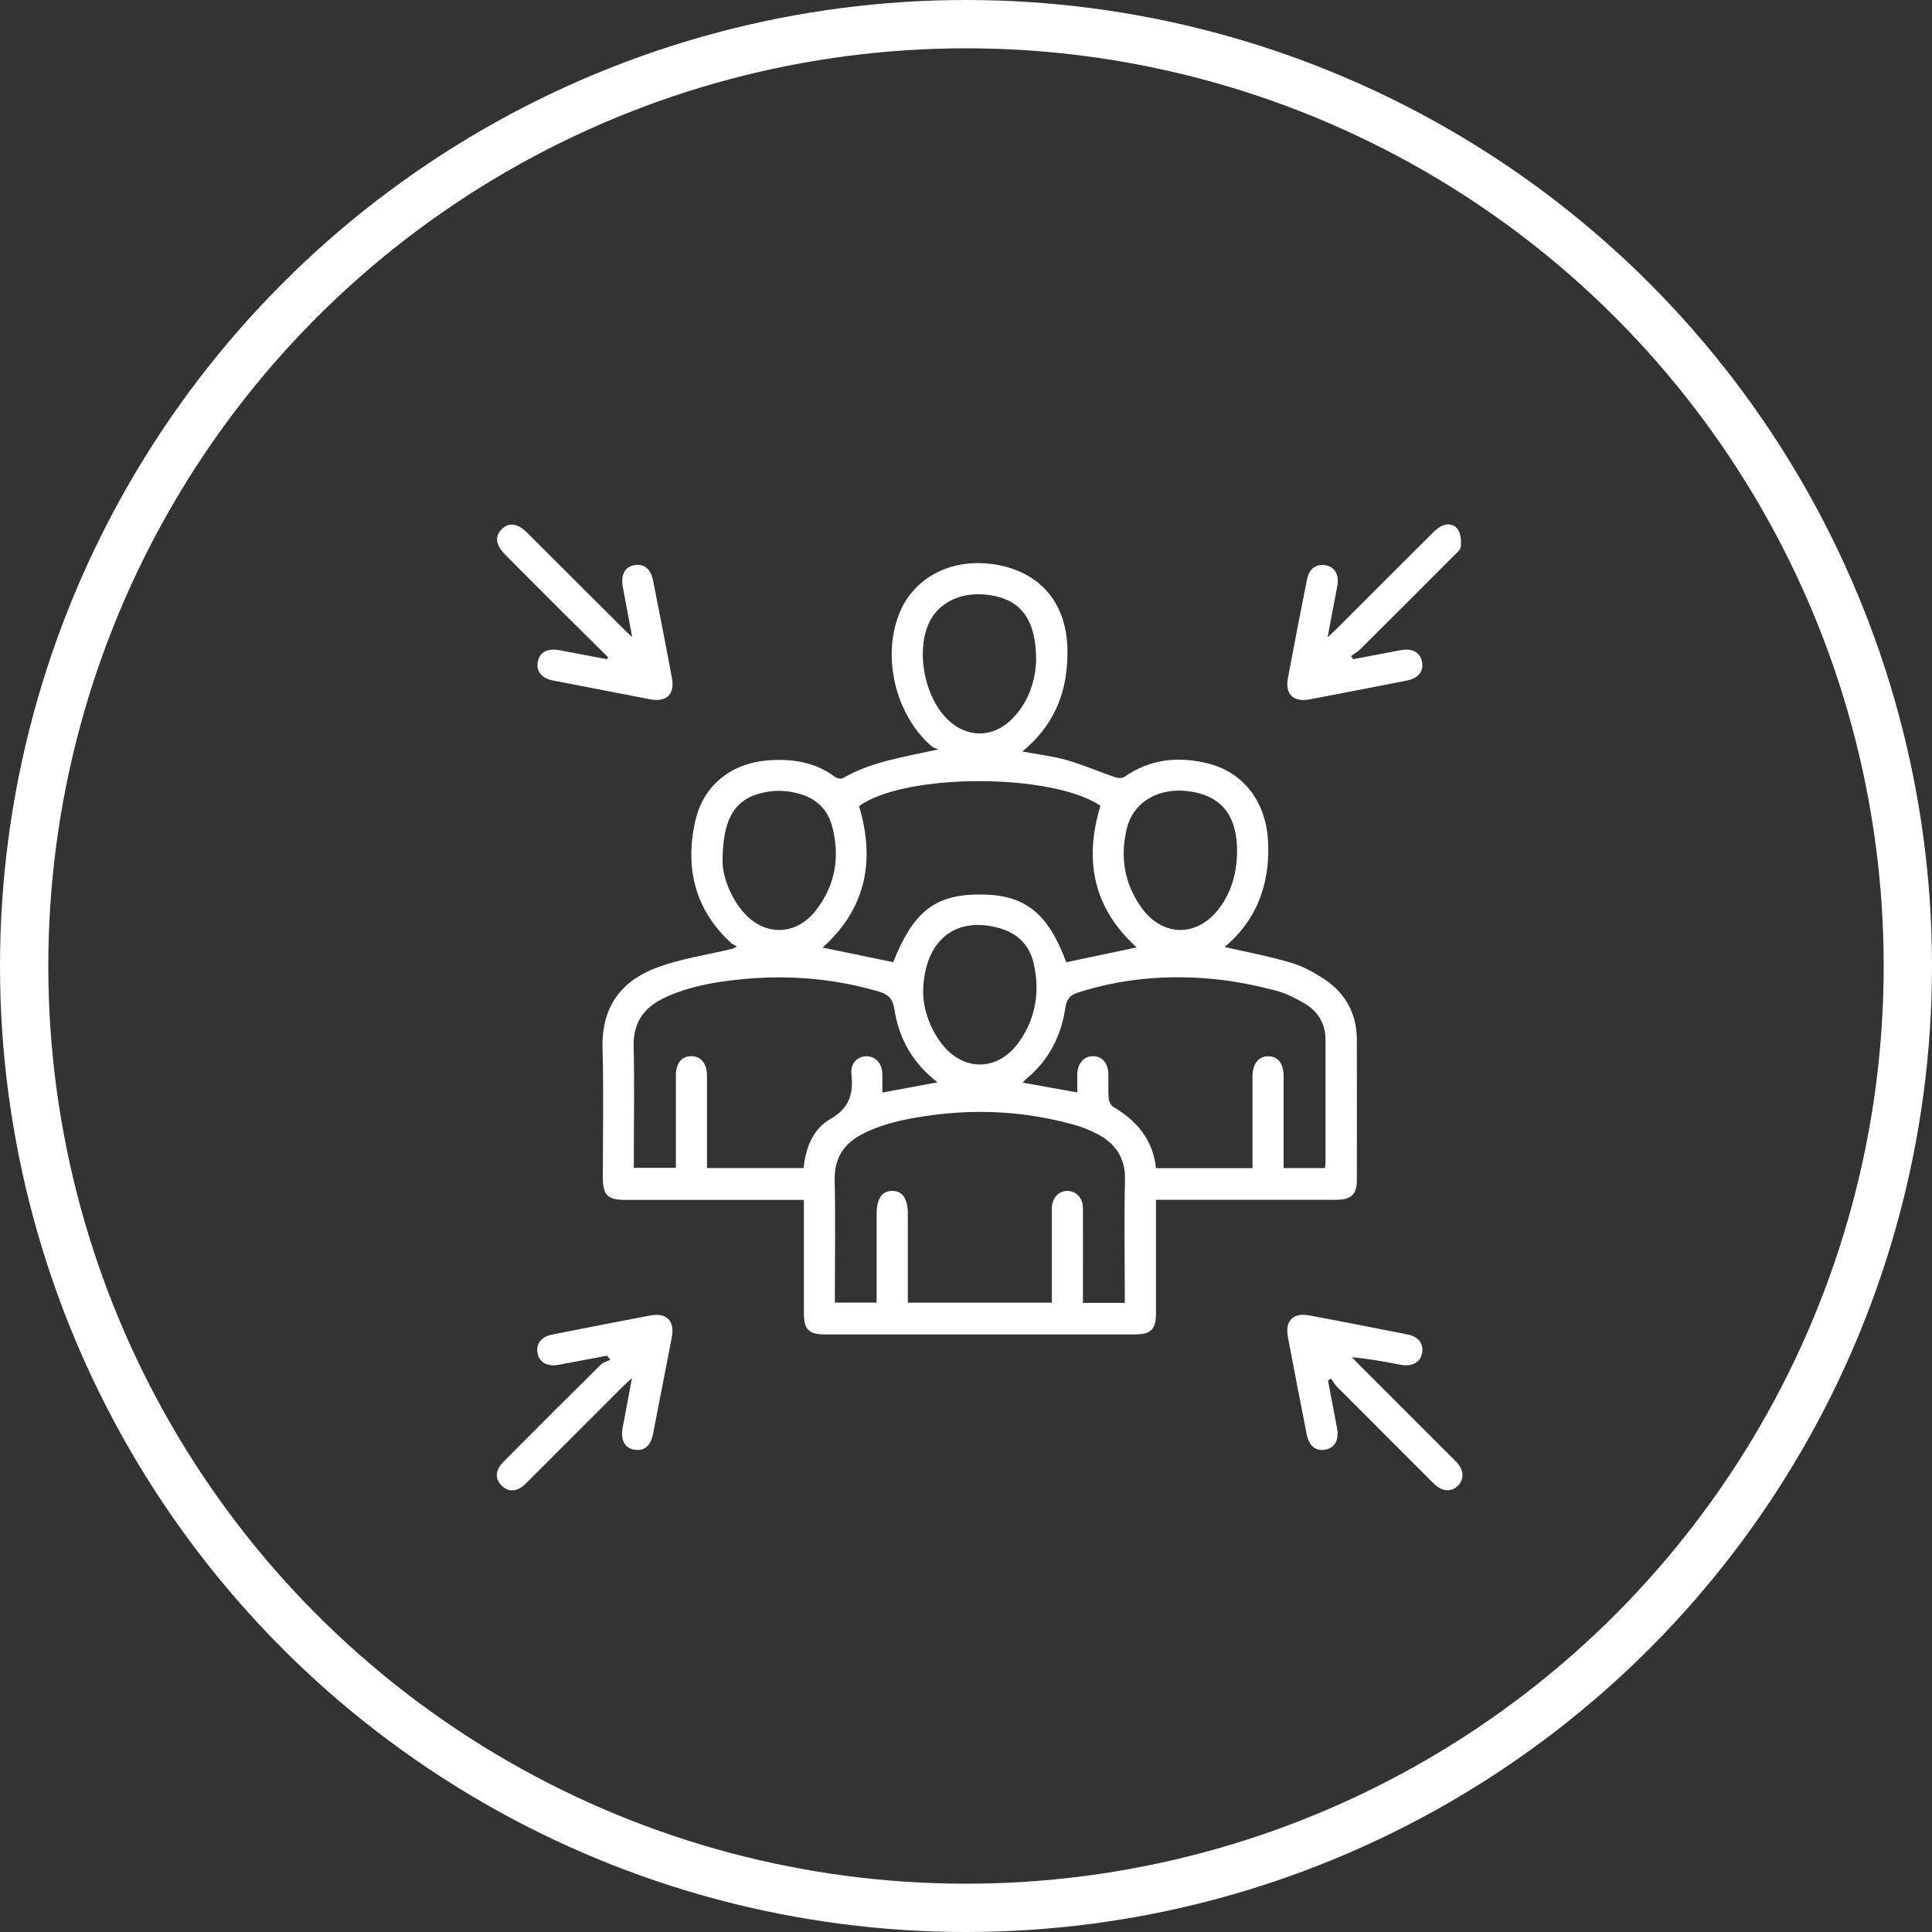
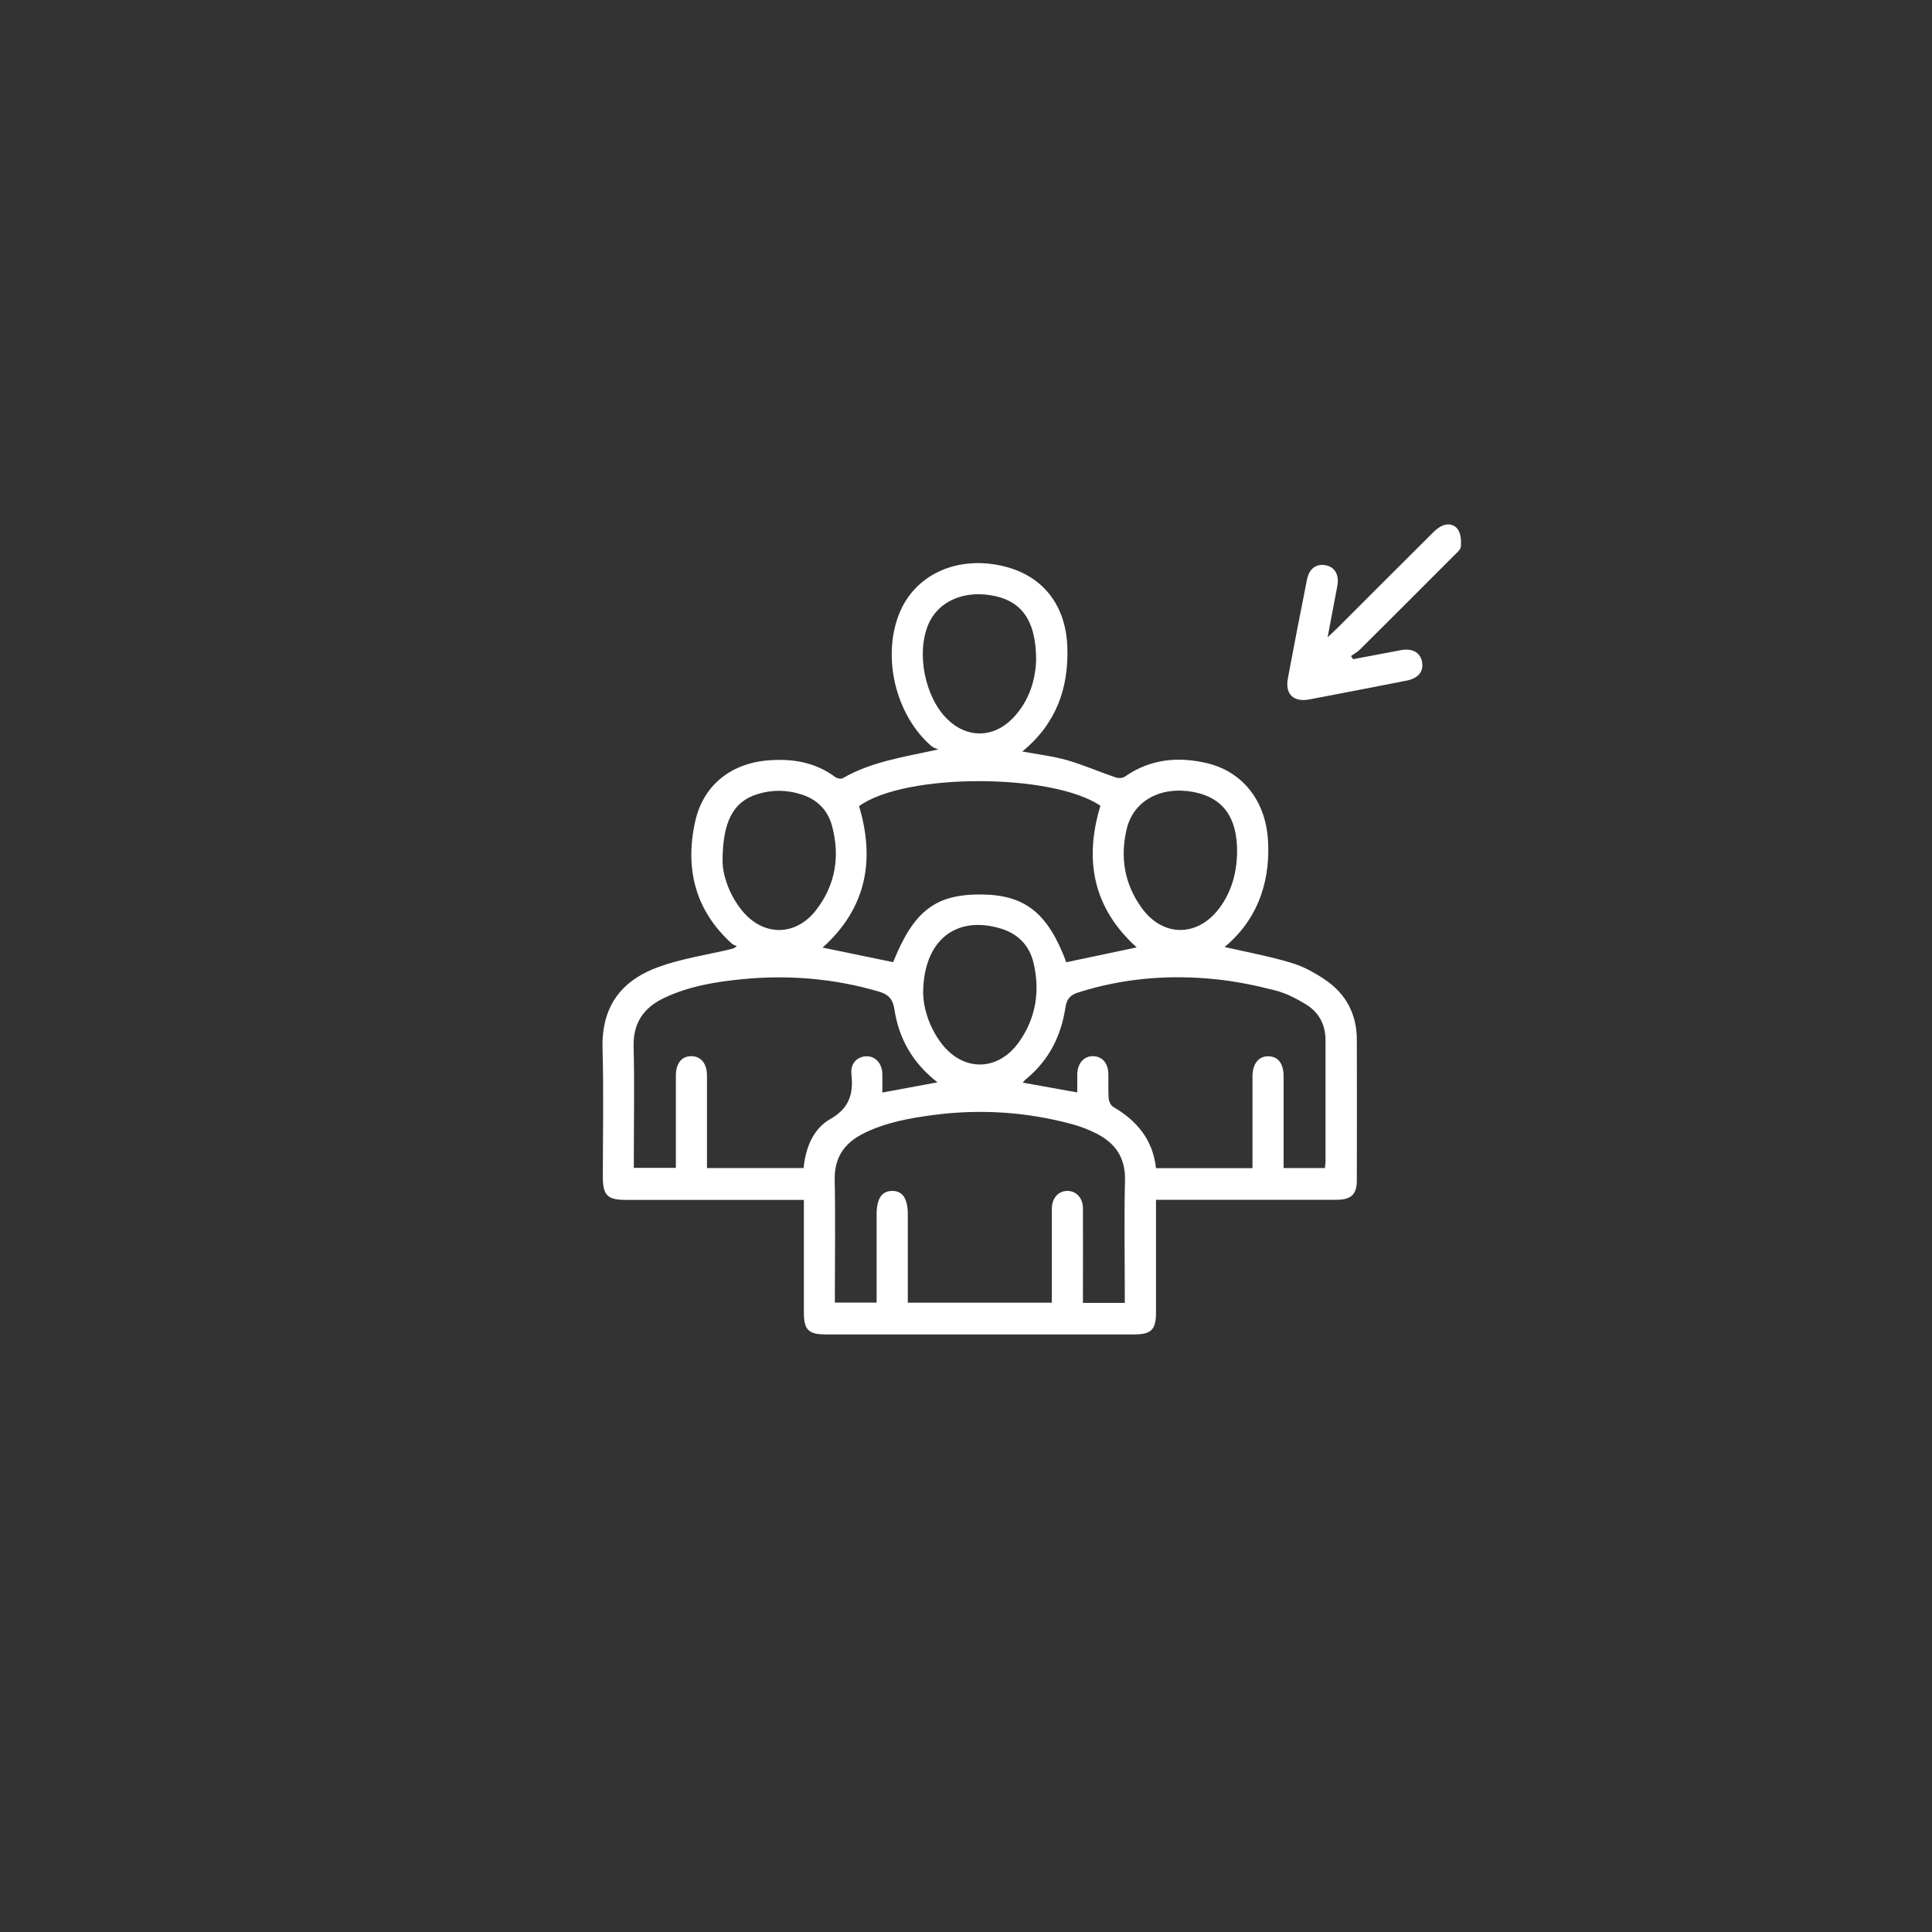
<svg xmlns="http://www.w3.org/2000/svg" width="70" height="70" viewBox="0 0 70 70" fill="none">
  <rect x="0" y="0" width="70" height="70" fill="#333333" stroke="none" />
-   <circle cx="35" cy="35" r="34.125" stroke="white" stroke-width="1.75" />
  <path d="M44.822 30.837C44.822 29.609 44.309 28.905 43.261 28.699C42.082 28.471 41.083 28.991 40.828 30.013C40.574 31.046 40.738 32.027 41.363 32.892C42.131 33.959 43.385 33.959 44.175 32.91C44.635 32.297 44.818 31.589 44.822 30.833M26.18 31.215C26.18 31.634 26.379 32.375 26.892 33C27.663 33.936 28.834 33.929 29.572 32.97C30.276 32.057 30.444 31.012 30.141 29.904C29.98 29.332 29.59 28.954 29.021 28.778C28.494 28.613 27.955 28.609 27.427 28.778C26.592 29.044 26.177 29.732 26.18 31.215ZM33.45 36.006C33.45 36.437 33.622 37.125 34.053 37.728C34.85 38.851 36.168 38.851 36.946 37.717C37.538 36.86 37.684 35.898 37.448 34.891C37.298 34.251 36.879 33.824 36.239 33.637C34.644 33.165 33.45 34.052 33.446 36.006M37.541 23.919C37.541 22.455 36.995 21.736 35.879 21.564C34.857 21.403 33.978 21.819 33.637 22.62C33.188 23.668 33.514 25.274 34.33 26.064C35.037 26.753 35.984 26.745 36.68 26.038C37.309 25.398 37.519 24.596 37.541 23.919ZM41.184 34.325C39.608 32.903 39.271 31.17 39.87 29.193C38.118 28.007 32.784 27.999 31.125 29.208C31.724 31.2 31.365 32.933 29.804 34.333C30.661 34.509 31.507 34.685 32.361 34.861C33.105 33 33.903 32.39 35.569 32.409C37.148 32.424 37.972 33.09 38.634 34.864C39.48 34.685 40.323 34.505 41.187 34.325M45.38 42.325V39.001C45.38 38.54 45.605 38.263 45.96 38.271C46.308 38.278 46.507 38.537 46.507 38.986C46.507 39.974 46.507 40.959 46.507 41.947V42.321H48.004C48.011 42.235 48.026 42.164 48.026 42.097V37.687C48.026 37.122 47.783 36.676 47.315 36.388C46.956 36.171 46.57 35.972 46.166 35.875C45.462 35.696 44.744 35.55 44.025 35.478C42.337 35.306 40.671 35.445 39.046 35.965C38.762 36.059 38.646 36.212 38.601 36.508C38.447 37.541 37.998 38.424 37.175 39.098C37.133 39.132 37.103 39.177 37.055 39.225C37.725 39.345 38.365 39.461 39.031 39.581C39.031 39.349 39.031 39.136 39.031 38.926C39.039 38.522 39.275 38.26 39.611 38.267C39.937 38.275 40.151 38.522 40.158 38.915C40.166 39.211 40.147 39.506 40.169 39.798C40.177 39.903 40.244 40.049 40.33 40.101C41.187 40.603 41.771 41.288 41.884 42.325H45.38ZM33.967 39.214C33.064 38.514 32.566 37.627 32.406 36.568C32.349 36.19 32.185 36.029 31.848 35.928C30.227 35.452 28.572 35.314 26.895 35.478C25.926 35.572 24.96 35.733 24.065 36.156C23.332 36.504 22.939 37.05 22.957 37.908C22.991 39.248 22.965 40.588 22.965 41.924V42.314H24.488C24.488 41.179 24.488 40.079 24.488 38.975C24.488 38.525 24.698 38.267 25.046 38.267C25.394 38.267 25.615 38.533 25.615 38.971C25.615 39.877 25.615 40.783 25.615 41.689C25.615 41.894 25.615 42.104 25.615 42.321H29.115C29.19 41.584 29.459 40.903 30.081 40.547C30.777 40.15 30.927 39.63 30.848 38.915C30.807 38.529 31.062 38.278 31.391 38.271C31.713 38.267 31.953 38.518 31.968 38.896C31.975 39.124 31.968 39.353 31.968 39.585C32.649 39.458 33.281 39.342 33.97 39.214M40.753 47.206V46.787C40.753 45.447 40.727 44.107 40.761 42.77C40.783 41.928 40.394 41.393 39.675 41.045C39.417 40.917 39.136 40.809 38.855 40.734C37.205 40.285 35.524 40.176 33.828 40.397C32.956 40.513 32.087 40.667 31.286 41.067C30.594 41.415 30.227 41.936 30.242 42.748C30.272 44.099 30.249 45.451 30.249 46.802V47.195H31.762V44.006C31.762 43.433 31.941 43.16 32.319 43.148C32.701 43.145 32.888 43.422 32.892 43.987V47.199H38.11V44.152C38.11 44.024 38.11 43.893 38.11 43.762C38.125 43.403 38.346 43.16 38.657 43.148C38.983 43.141 39.233 43.395 39.237 43.77C39.241 44.792 39.237 45.814 39.237 46.836V47.206H40.746H40.753ZM44.362 34.31C45.182 34.498 45.998 34.647 46.791 34.887C47.222 35.014 47.637 35.246 48.011 35.497C48.771 36.01 49.161 36.751 49.161 37.679C49.164 39.375 49.164 41.067 49.161 42.759C49.161 43.279 48.955 43.47 48.419 43.47C46.387 43.47 44.354 43.47 42.322 43.47H41.884V47.569C41.884 48.172 41.708 48.348 41.109 48.348H29.894C29.299 48.348 29.126 48.176 29.126 47.569C29.126 46.345 29.126 45.121 29.126 43.901V43.474H22.654C22.014 43.474 21.842 43.302 21.842 42.651C21.842 41.097 21.875 39.547 21.831 37.998C21.782 36.321 22.665 35.467 23.856 35.037C24.698 34.73 25.6 34.599 26.48 34.389C26.532 34.374 26.585 34.374 26.697 34.281C26.637 34.251 26.566 34.232 26.514 34.187C25.181 32.981 24.81 31.462 25.188 29.762C25.477 28.456 26.48 27.659 27.824 27.55C28.703 27.479 29.534 27.61 30.264 28.156C30.332 28.205 30.474 28.231 30.538 28.194C31.582 27.591 32.746 27.43 33.996 27.153C33.914 27.116 33.817 27.093 33.753 27.037C32.458 25.925 31.945 23.822 32.581 22.234C33.098 20.939 34.427 20.232 35.95 20.438C37.612 20.662 38.62 21.774 38.672 23.458C38.721 24.948 38.26 26.229 37.04 27.228C37.605 27.333 38.144 27.396 38.661 27.542C39.256 27.715 39.829 27.965 40.413 28.164C40.51 28.201 40.667 28.198 40.746 28.145C41.67 27.497 42.685 27.4 43.748 27.655C45.039 27.969 45.855 29.032 45.941 30.436C46.02 31.679 45.728 33.191 44.362 34.318" fill="white" />
  <path d="M49.019 23.885C49.595 23.777 50.168 23.668 50.744 23.559C51.16 23.477 51.448 23.631 51.519 23.96C51.594 24.319 51.399 24.574 50.965 24.66C49.79 24.888 48.614 25.12 47.443 25.341C46.859 25.45 46.552 25.147 46.664 24.567C46.885 23.38 47.117 22.193 47.353 21.006C47.431 20.602 47.69 20.411 48.041 20.483C48.375 20.55 48.532 20.842 48.45 21.25C48.341 21.826 48.232 22.399 48.101 23.092C48.262 22.938 48.348 22.86 48.434 22.777C49.58 21.632 50.725 20.483 51.875 19.341C51.972 19.24 52.081 19.142 52.2 19.075C52.436 18.944 52.694 18.985 52.829 19.195C52.934 19.356 52.945 19.603 52.93 19.805C52.919 19.921 52.777 20.033 52.679 20.131C51.545 21.269 50.407 22.407 49.266 23.541C49.176 23.631 49.056 23.691 48.951 23.769C48.977 23.807 49 23.848 49.026 23.885" fill="white" />
-   <path d="M22.021 23.803C21.486 23.275 20.955 22.747 20.423 22.219C19.716 21.516 19.012 20.808 18.308 20.101C17.964 19.756 17.919 19.442 18.17 19.183C18.432 18.91 18.757 18.955 19.113 19.314C20.262 20.46 21.408 21.609 22.557 22.751C22.643 22.841 22.74 22.927 22.905 23.084C22.778 22.418 22.677 21.852 22.568 21.28C22.486 20.838 22.628 20.546 22.972 20.479C23.332 20.411 23.579 20.606 23.665 21.048C23.897 22.223 24.129 23.398 24.346 24.57C24.455 25.154 24.148 25.45 23.56 25.338C22.385 25.113 21.209 24.885 20.038 24.656C19.607 24.574 19.412 24.308 19.491 23.953C19.562 23.623 19.854 23.477 20.27 23.559C20.846 23.668 21.419 23.777 21.995 23.885C22.007 23.859 22.018 23.829 22.029 23.803" fill="white" />
-   <path d="M48.116 50.014C48.225 50.59 48.333 51.163 48.442 51.739C48.521 52.155 48.375 52.443 48.049 52.518C47.69 52.6 47.428 52.402 47.345 51.971C47.113 50.796 46.885 49.621 46.664 48.445C46.552 47.858 46.847 47.551 47.431 47.659C48.618 47.88 49.805 48.116 50.991 48.348C51.399 48.43 51.59 48.685 51.523 49.033C51.459 49.366 51.163 49.523 50.755 49.449C50.179 49.34 49.606 49.231 48.985 49.175C49.067 49.258 49.146 49.347 49.224 49.426C50.355 50.556 51.485 51.687 52.612 52.814C52.672 52.874 52.732 52.93 52.784 52.99C53.046 53.278 53.057 53.604 52.818 53.836C52.586 54.06 52.271 54.045 51.998 53.798C51.938 53.742 51.882 53.682 51.822 53.626C50.692 52.496 49.561 51.365 48.434 50.235C48.352 50.152 48.296 50.044 48.229 49.95C48.191 49.973 48.15 49.995 48.113 50.017" fill="white" />
-   <path d="M22.901 49.924C22.74 50.077 22.643 50.16 22.553 50.25C21.415 51.388 20.277 52.526 19.139 53.663C19.046 53.753 18.956 53.851 18.847 53.914C18.604 54.057 18.364 54.019 18.17 53.821C17.975 53.622 17.945 53.383 18.095 53.143C18.162 53.038 18.259 52.945 18.349 52.855C19.487 51.713 20.622 50.575 21.767 49.445C21.857 49.359 21.999 49.325 22.115 49.265C22.074 49.216 22.033 49.168 21.988 49.119C21.415 49.228 20.839 49.336 20.266 49.445C19.85 49.527 19.558 49.381 19.483 49.052C19.401 48.692 19.599 48.43 20.03 48.348C21.205 48.116 22.381 47.888 23.556 47.663C24.159 47.551 24.455 47.858 24.339 48.464C24.114 49.628 23.889 50.792 23.661 51.953C23.575 52.395 23.332 52.589 22.968 52.522C22.624 52.458 22.478 52.163 22.561 51.724C22.669 51.156 22.778 50.583 22.897 49.924" fill="white" />
</svg>